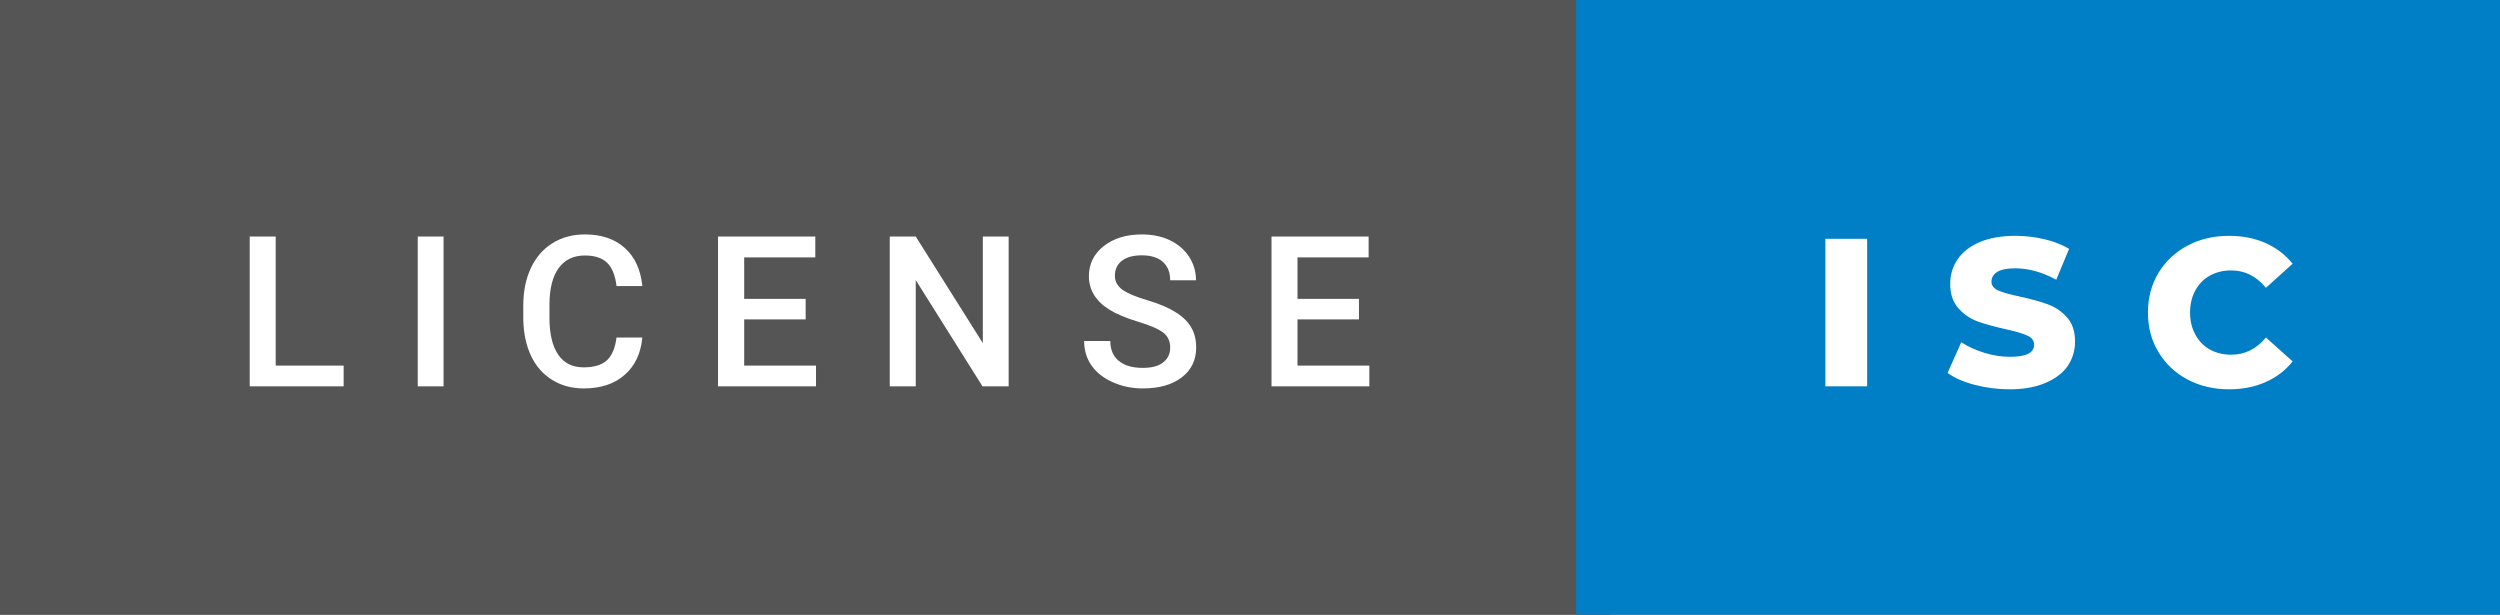
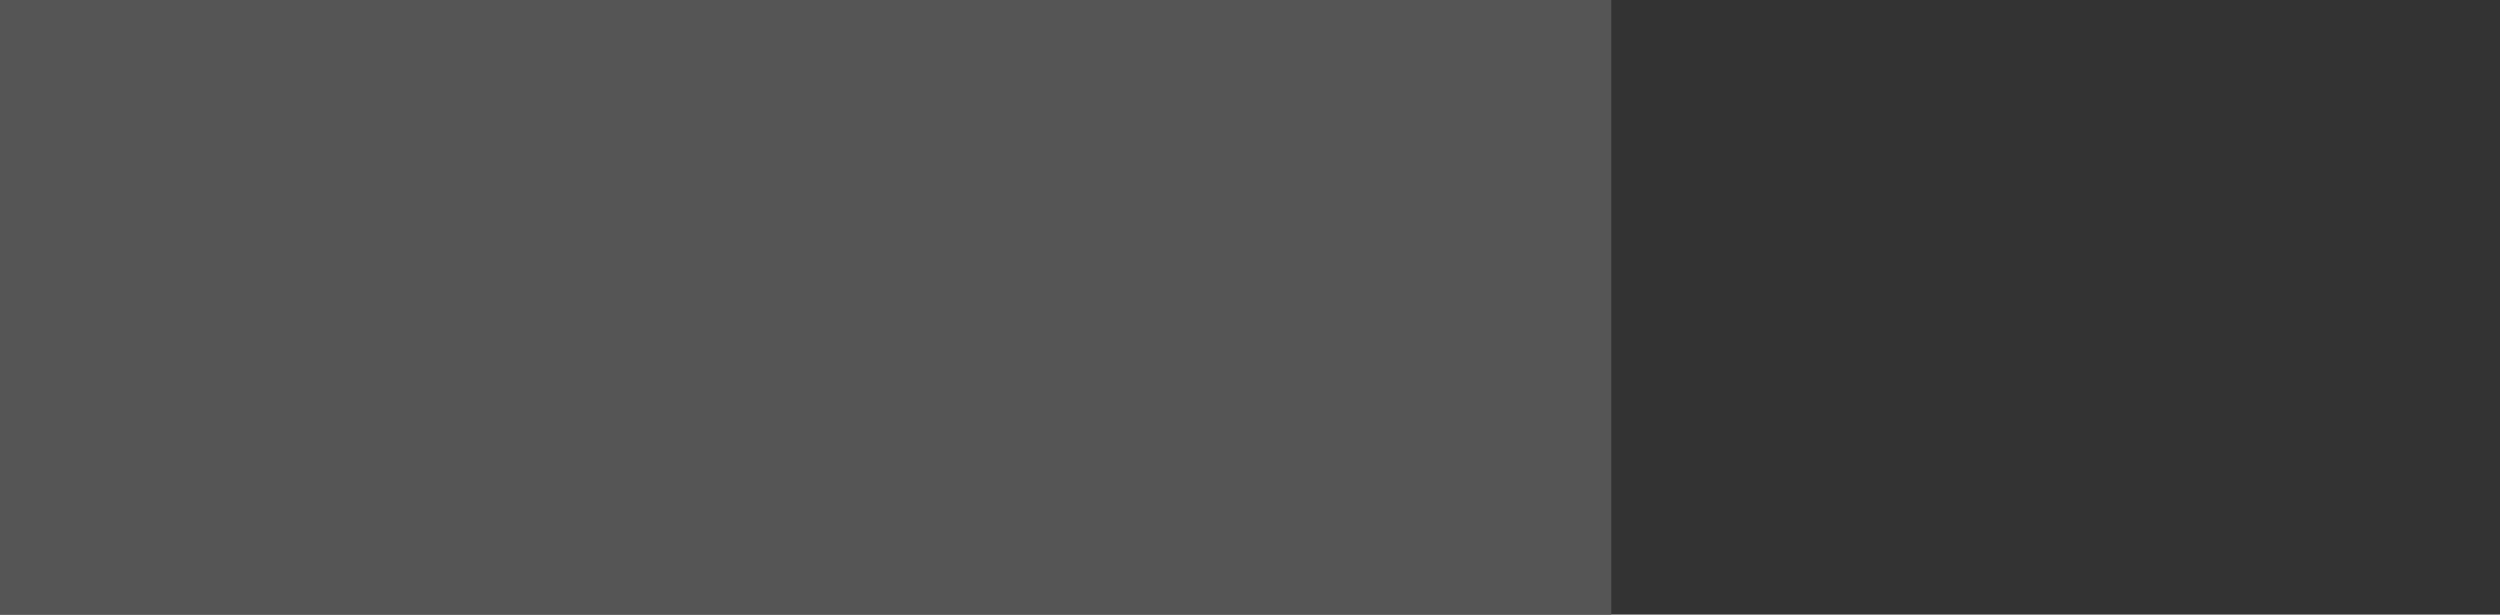
<svg xmlns="http://www.w3.org/2000/svg" width="142.37" height="35" viewBox="0 0 142.37 35">
  <rect x="0" y="0" width="142.37" height="35" fill="#333333" stroke="none" />
  <rect class="svg__rect" x="0" y="0" width="91.76" height="35" fill="#555555" />
-   <rect class="svg__rect" x="89.76" y="0" width="52.61" height="35" fill="#007EC6" />
-   <path class="svg__text" d="M19.57 22L14.22 22L14.22 13.47L15.70 13.47L15.70 20.82L19.57 20.82L19.57 22ZM25.26 22L23.79 22L23.79 13.47L25.26 13.47L25.26 22ZM29.80 18.19L29.80 18.19L29.80 17.39Q29.80 16.19 30.23 15.27Q30.66 14.35 31.46 13.85Q32.26 13.35 33.31 13.35L33.31 13.35Q34.72 13.35 35.58 14.12Q36.44 14.89 36.58 16.29L36.58 16.29L35.11 16.29Q35.00 15.37 34.57 14.96Q34.14 14.55 33.31 14.55L33.31 14.55Q32.34 14.55 31.82 15.26Q31.30 15.96 31.29 17.33L31.29 17.33L31.29 18.09Q31.29 19.47 31.79 20.20Q32.28 20.92 33.24 20.92L33.24 20.92Q34.11 20.92 34.55 20.53Q34.99 20.14 35.11 19.22L35.11 19.22L36.58 19.22Q36.45 20.59 35.57 21.35Q34.70 22.12 33.24 22.12L33.24 22.12Q32.22 22.12 31.44 21.63Q30.66 21.15 30.24 20.26Q29.82 19.37 29.80 18.19ZM46.47 22L40.89 22L40.89 13.47L46.43 13.47L46.43 14.66L42.38 14.66L42.38 17.02L45.88 17.02L45.88 18.19L42.38 18.19L42.38 20.82L46.47 20.82L46.47 22ZM52.15 22L50.67 22L50.67 13.47L52.15 13.47L55.97 19.54L55.97 13.47L57.44 13.47L57.44 22L55.95 22L52.15 15.95L52.15 22ZM61.74 19.42L61.74 19.42L63.23 19.42Q63.23 20.15 63.71 20.55Q64.19 20.95 65.08 20.95L65.08 20.95Q65.86 20.95 66.25 20.63Q66.64 20.32 66.64 19.80L66.64 19.80Q66.64 19.24 66.24 18.94Q65.84 18.63 64.81 18.32Q63.78 18.01 63.17 17.63L63.17 17.63Q62.01 16.90 62.01 15.72L62.01 15.72Q62.01 14.69 62.85 14.02Q63.69 13.35 65.03 13.35L65.03 13.35Q65.92 13.35 66.62 13.68Q67.31 14.01 67.71 14.61Q68.11 15.22 68.11 15.96L68.11 15.96L66.64 15.96Q66.64 15.29 66.22 14.91Q65.80 14.54 65.02 14.54L65.02 14.54Q64.29 14.54 63.89 14.85Q63.49 15.16 63.49 15.71L63.49 15.71Q63.49 16.18 63.92 16.50Q64.36 16.81 65.35 17.10Q66.35 17.40 66.95 17.78Q67.56 18.16 67.84 18.65Q68.12 19.13 68.12 19.79L68.12 19.79Q68.12 20.86 67.30 21.49Q66.48 22.12 65.08 22.12L65.08 22.12Q64.16 22.12 63.38 21.77Q62.60 21.43 62.17 20.83Q61.74 20.22 61.74 19.42ZM77.98 22L72.41 22L72.41 13.47L77.94 13.47L77.94 14.66L73.89 14.66L73.89 17.02L77.39 17.02L77.39 18.19L73.89 18.19L73.89 20.82L77.98 20.82L77.98 22Z" fill="#FFFFFF" />
-   <path class="svg__text" d="M106.33 22L103.95 22L103.95 13.60L106.33 13.60L106.33 22ZM110.91 21.24L110.91 21.24L111.69 19.49Q112.26 19.86 113.00 20.09Q113.74 20.32 114.47 20.32L114.47 20.32Q115.83 20.32 115.84 19.64L115.84 19.64Q115.84 19.28 115.45 19.11Q115.06 18.93 114.19 18.74L114.19 18.74Q113.24 18.53 112.61 18.30Q111.97 18.06 111.52 17.55Q111.06 17.03 111.06 16.16L111.06 16.16Q111.06 15.39 111.48 14.77Q111.90 14.15 112.73 13.79Q113.57 13.43 114.78 13.43L114.78 13.43Q115.60 13.43 116.41 13.62Q117.21 13.80 117.83 14.17L117.83 14.17L117.10 15.93Q115.90 15.28 114.76 15.28L114.76 15.28Q114.06 15.28 113.73 15.49Q113.41 15.70 113.41 16.04L113.41 16.04Q113.41 16.37 113.79 16.54Q114.18 16.71 115.03 16.89L115.03 16.89Q115.99 17.10 116.62 17.33Q117.25 17.56 117.71 18.07Q118.17 18.58 118.17 19.46L118.17 19.46Q118.17 20.21 117.76 20.83Q117.34 21.44 116.50 21.80Q115.65 22.17 114.45 22.17L114.45 22.17Q113.43 22.17 112.47 21.92Q111.51 21.67 110.91 21.24ZM122.32 17.80L122.32 17.80Q122.32 16.54 122.92 15.54Q123.52 14.55 124.57 13.99Q125.62 13.43 126.94 13.43L126.94 13.43Q128.09 13.43 129.02 13.84Q129.94 14.25 130.56 15.02L130.56 15.02L129.04 16.39Q128.23 15.40 127.06 15.40L127.06 15.40Q126.38 15.40 125.84 15.70Q125.31 16 125.02 16.54Q124.72 17.09 124.72 17.80L124.72 17.80Q124.72 18.51 125.02 19.05Q125.31 19.60 125.84 19.90Q126.38 20.20 127.06 20.20L127.06 20.20Q128.23 20.20 129.04 19.22L129.04 19.22L130.56 20.58Q129.95 21.35 129.02 21.76Q128.09 22.17 126.94 22.17L126.94 22.17Q125.62 22.17 124.57 21.61Q123.52 21.05 122.92 20.05Q122.32 19.06 122.32 17.80Z" fill="#FFFFFF" x="102.76" />
</svg>